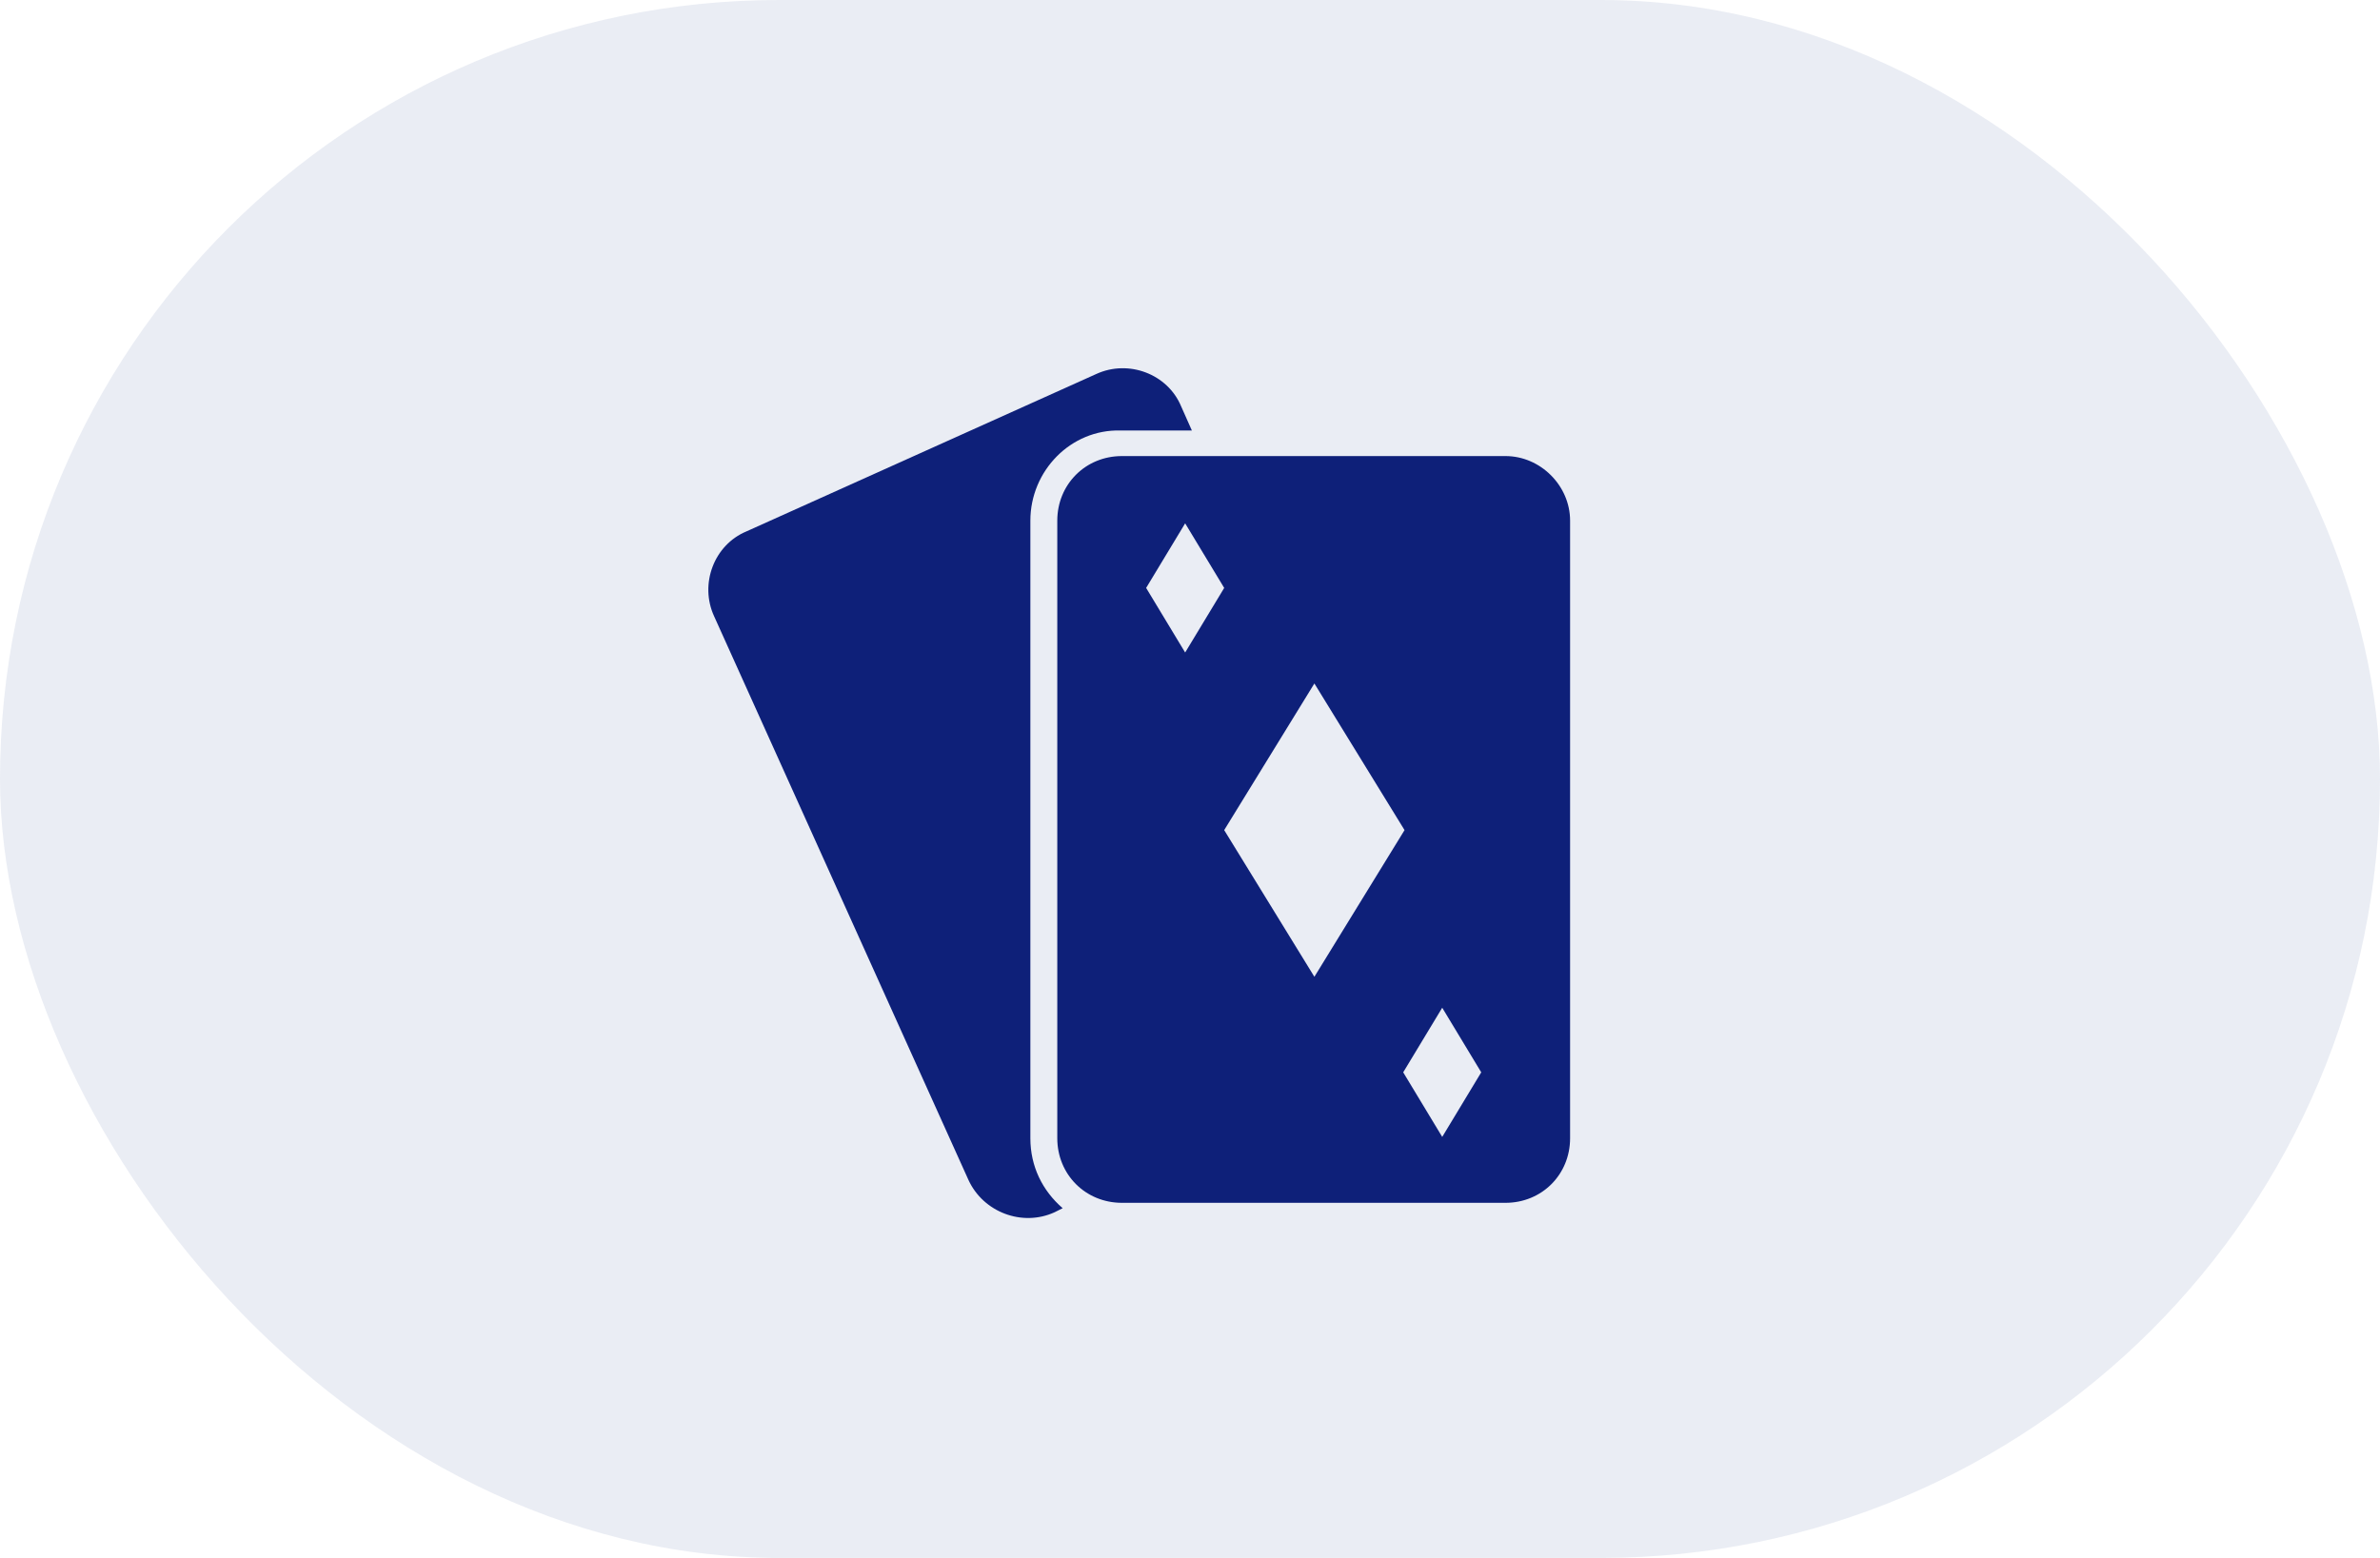
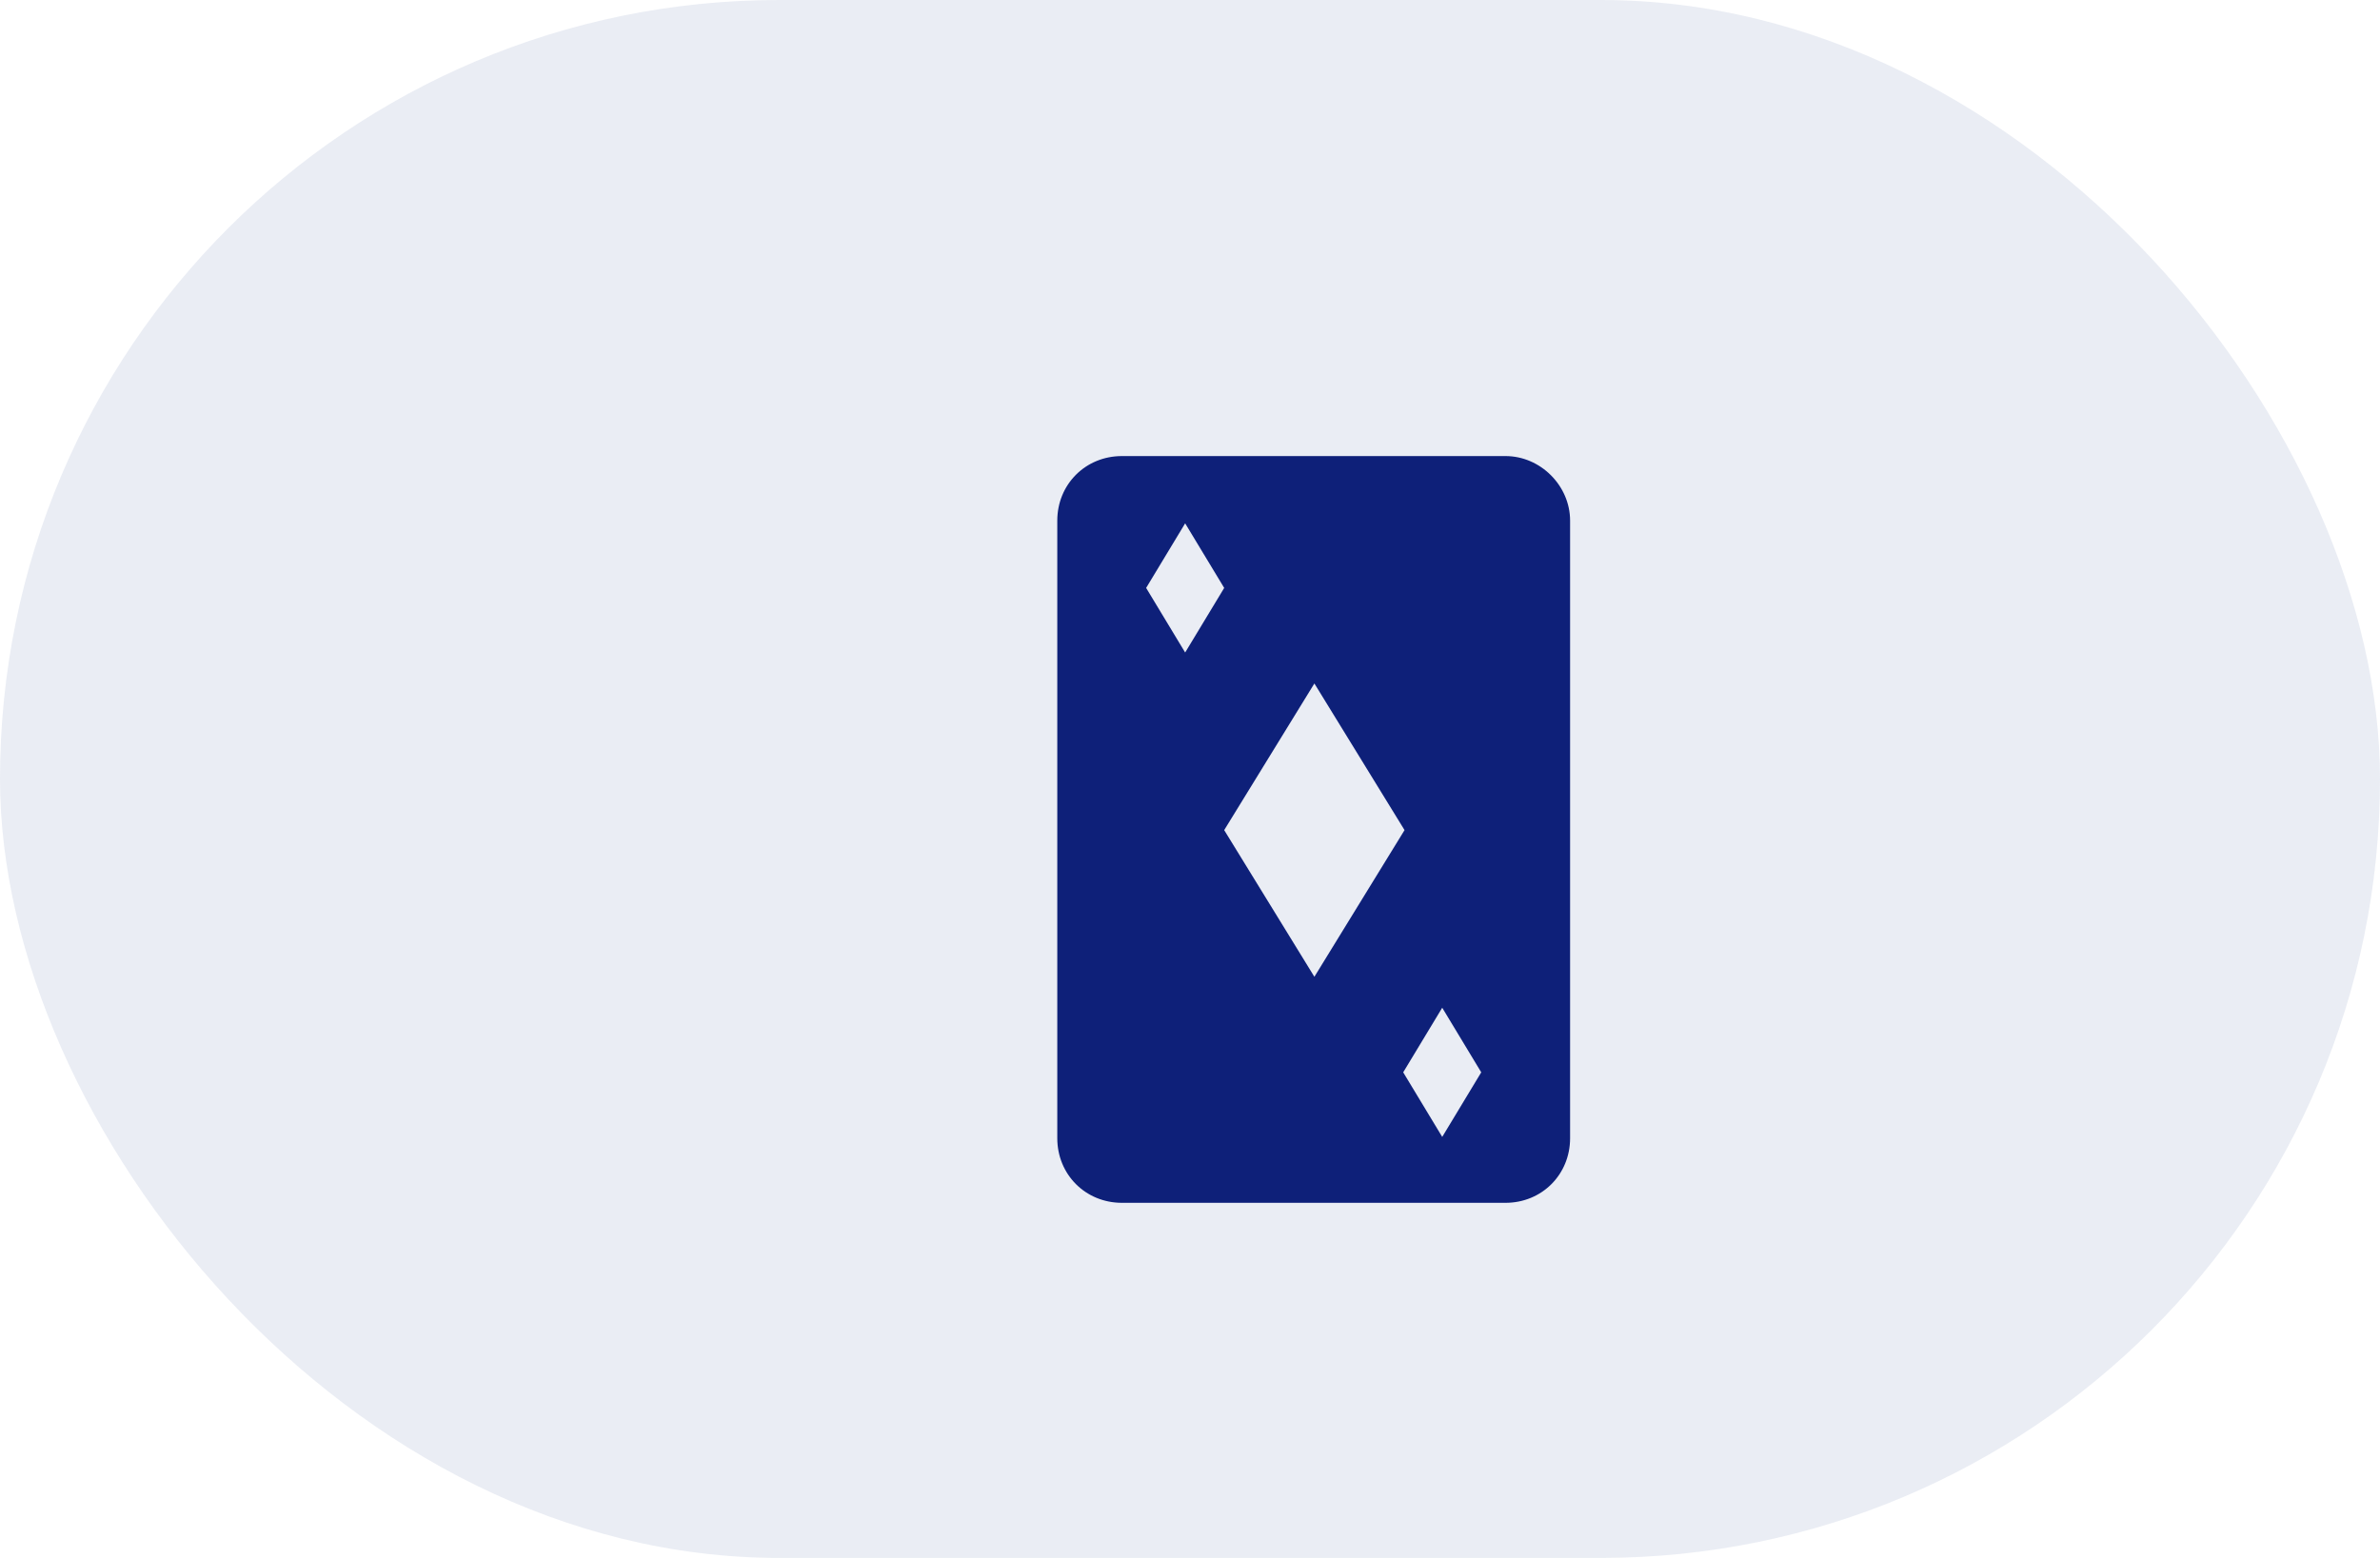
<svg xmlns="http://www.w3.org/2000/svg" width="84" height="55" viewBox="0 0 84 55" fill="none">
  <rect width="84" height="55" rx="27.5" fill="#2A4C91" fill-opacity="0.1" />
-   <path d="M36.366 18.381V40.184C36.366 41.182 36.794 42.037 37.506 42.654L37.221 42.797C36.081 43.319 34.704 42.797 34.181 41.657L25.203 21.754C24.681 20.614 25.203 19.236 26.343 18.761L38.693 13.203C39.833 12.681 41.211 13.203 41.686 14.343L42.066 15.198H39.549C37.791 15.151 36.366 16.623 36.366 18.381L36.366 18.381Z" fill="#0E2079" />
-   <path d="M53.135 16.101H39.597C38.314 16.101 37.316 17.098 37.316 18.381V40.184C37.316 41.466 38.314 42.464 39.597 42.464H53.135C54.417 42.464 55.415 41.467 55.415 40.184V18.381C55.415 17.146 54.37 16.101 53.135 16.101H53.135ZM40.452 20.756L41.829 18.476L43.207 20.756L41.829 23.036L40.452 20.756ZM43.207 29.306L46.39 24.129L49.572 29.306L46.39 34.484L43.207 29.306ZM50.902 40.137L49.525 37.857L50.902 35.577L52.279 37.857L50.902 40.137Z" fill="#0E2079" />
+   <path d="M53.135 16.101H39.597C38.314 16.101 37.316 17.098 37.316 18.381V40.184C37.316 41.466 38.314 42.464 39.597 42.464H53.135C54.417 42.464 55.415 41.467 55.415 40.184V18.381C55.415 17.146 54.37 16.101 53.135 16.101H53.135ZM40.452 20.756L41.829 18.476L43.207 20.756L41.829 23.036L40.452 20.756ZM43.207 29.306L46.39 24.129L49.572 29.306L46.39 34.484L43.207 29.306ZM50.902 40.137L49.525 37.857L50.902 35.577L52.279 37.857L50.902 40.137" fill="#0E2079" />
</svg>